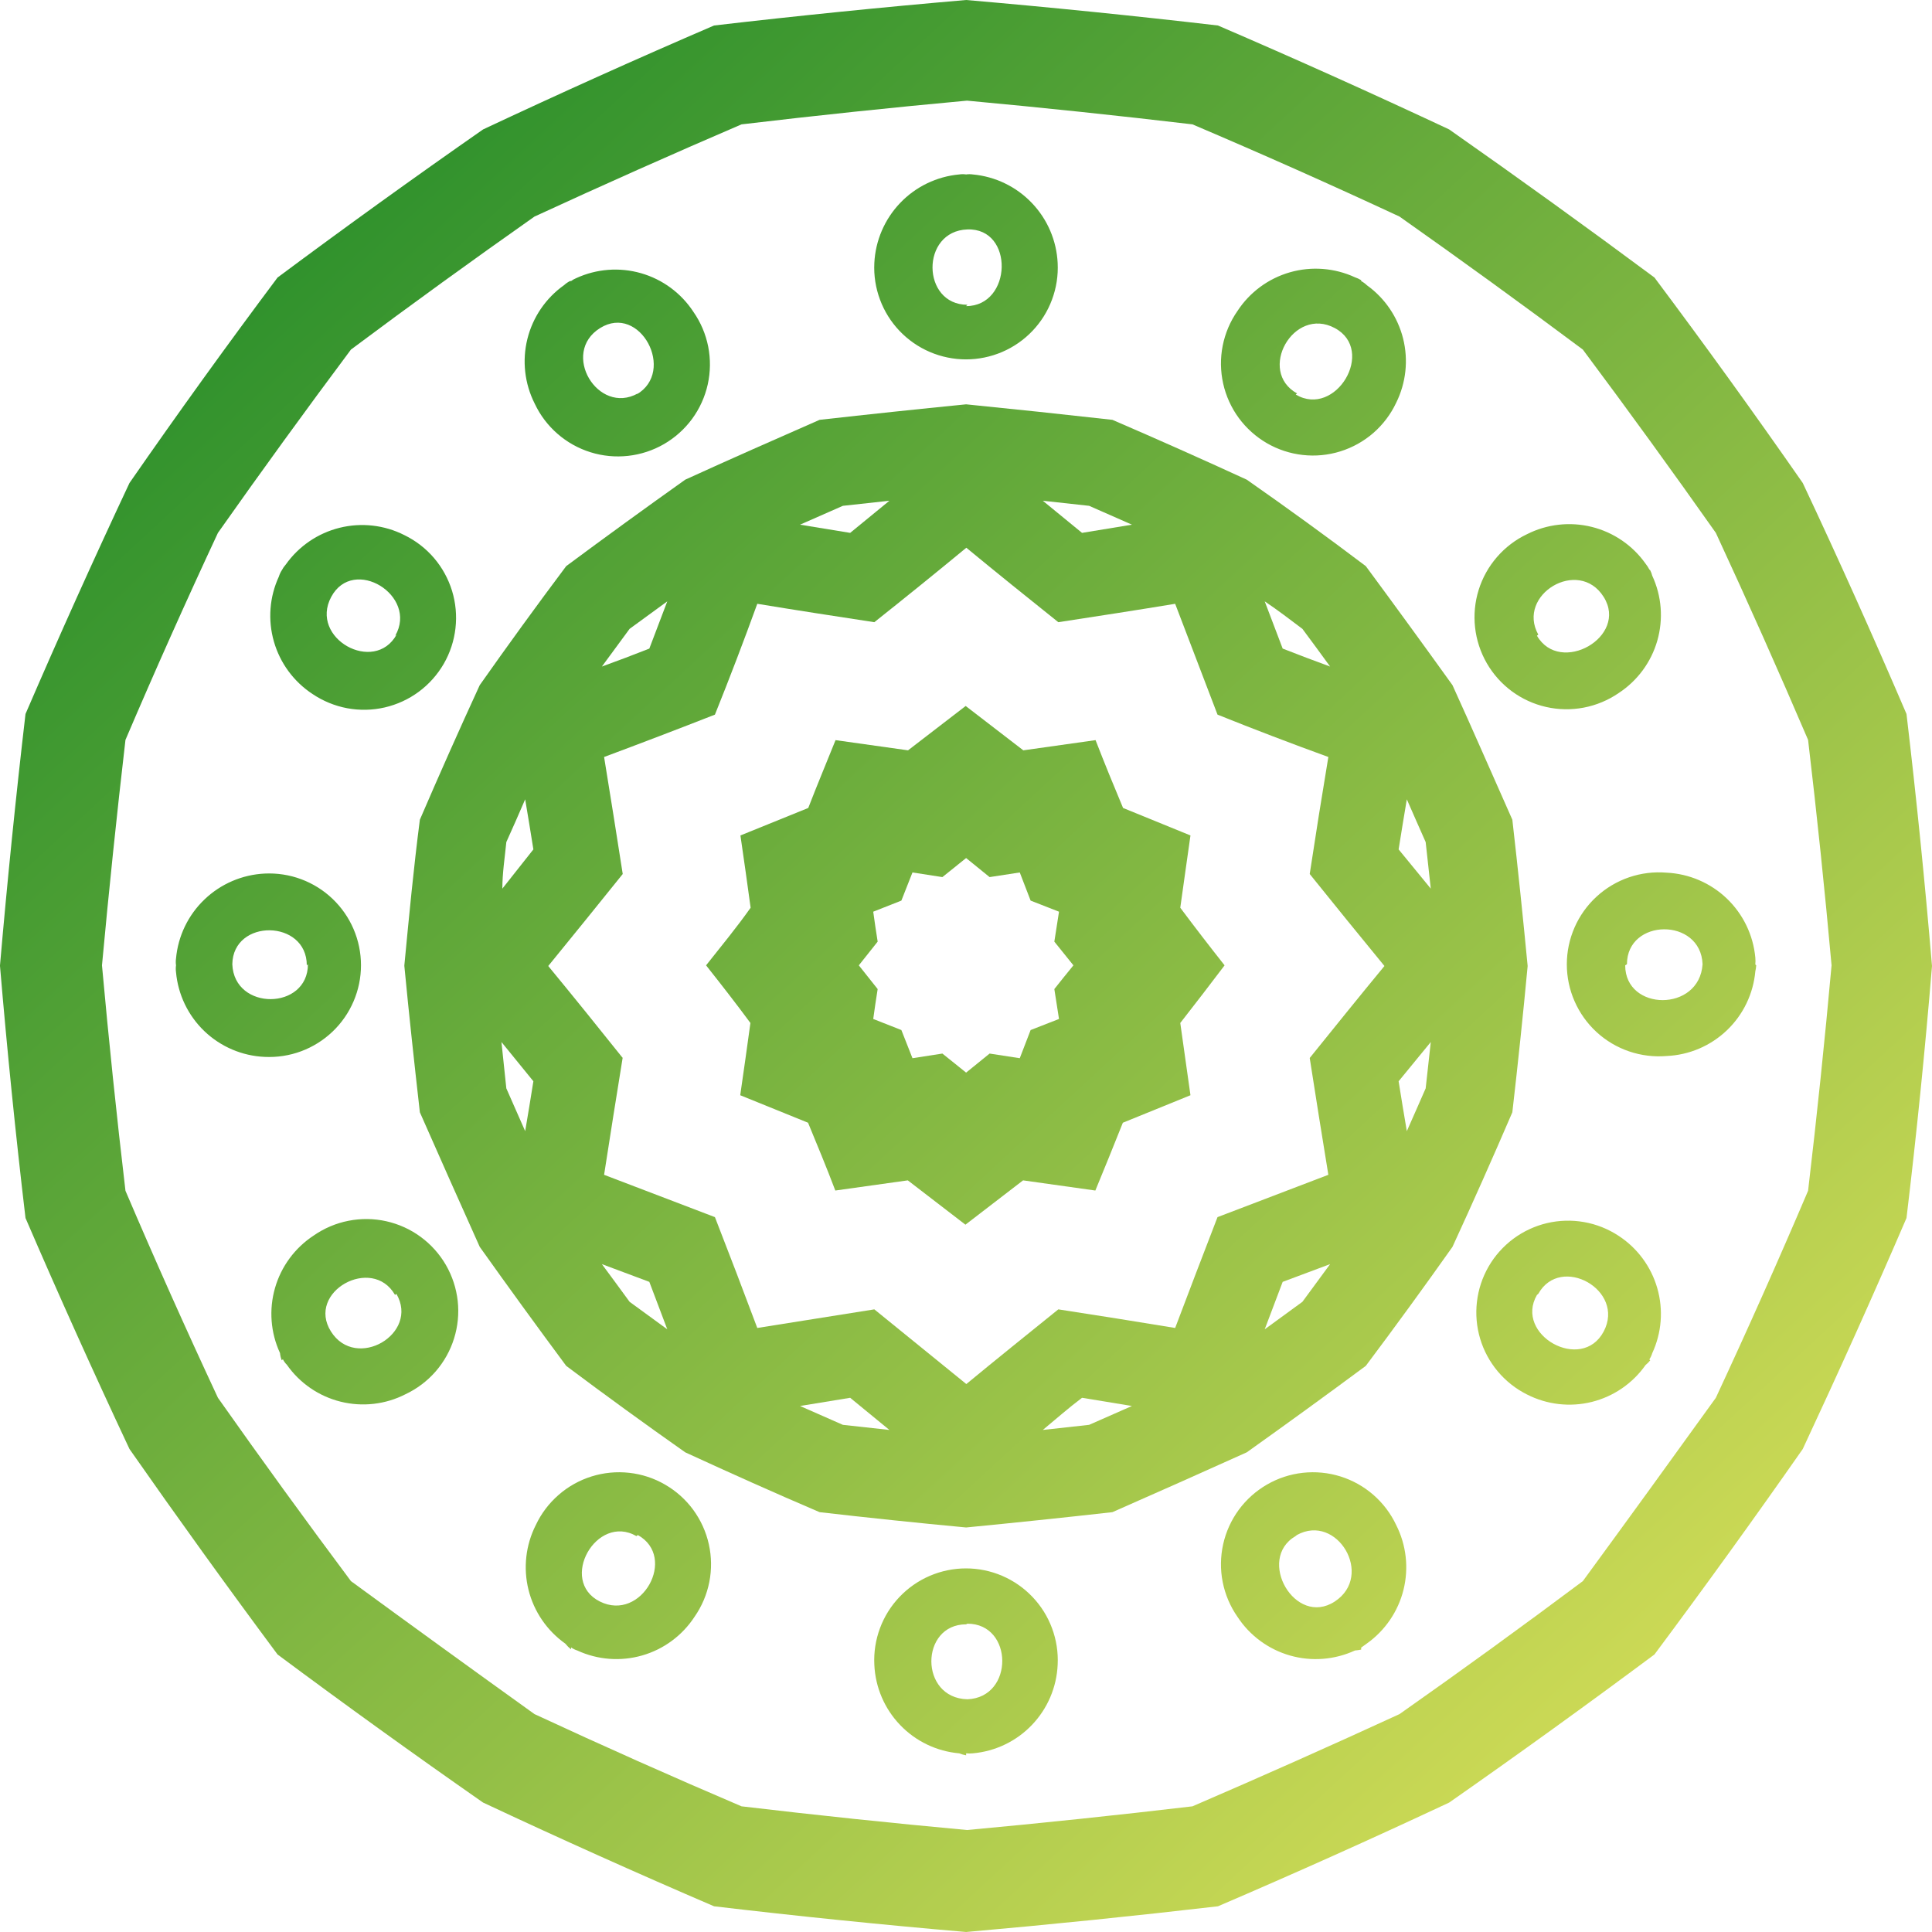
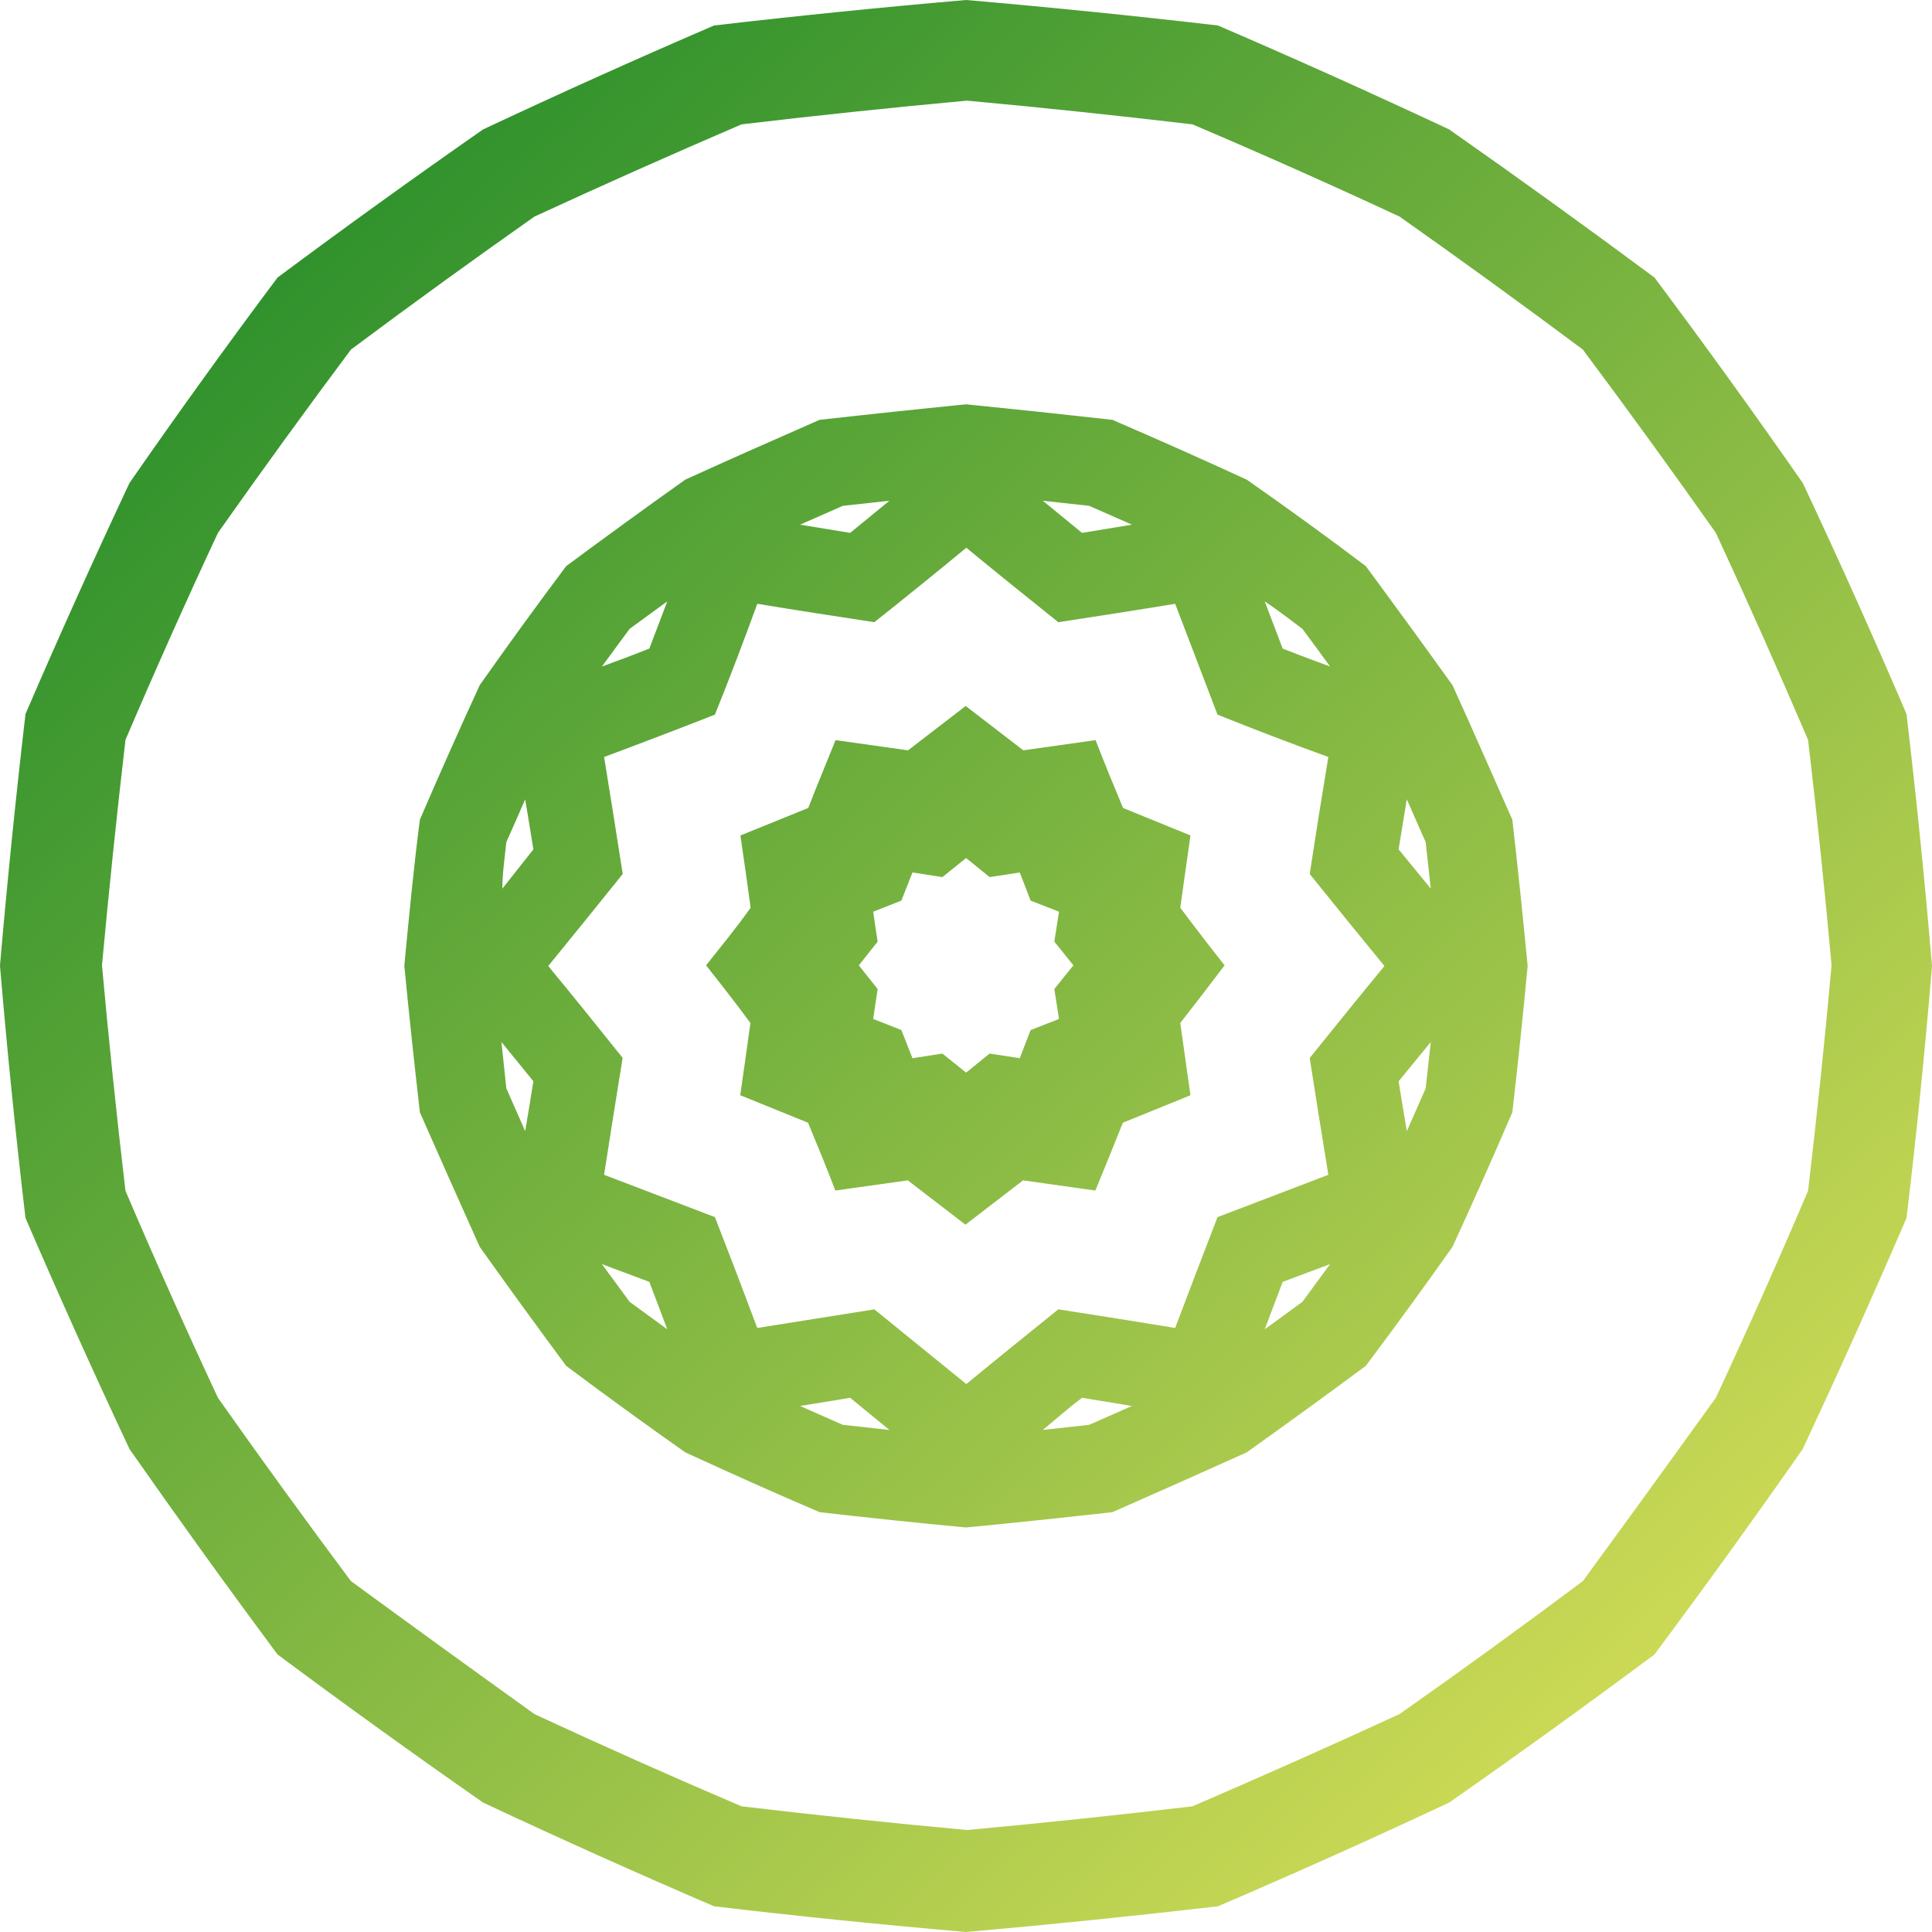
<svg xmlns="http://www.w3.org/2000/svg" width="65" height="65" viewBox="0 0 65 65" fill="none">
  <path d="M17.035 36.617C16.983 36.102 16.923 35.58 16.871 35.058L17.945 36.378C17.855 36.937 17.766 37.496 17.669 38.056L17.035 36.617ZM17.035 28.331C17.251 27.854 17.46 27.377 17.669 26.892C17.766 27.459 17.855 28.018 17.945 28.577L16.901 29.897C16.901 29.375 16.983 28.853 17.035 28.331ZM21.182 21.157L22.45 20.232L21.846 21.821C21.316 22.03 20.787 22.231 20.25 22.425L21.182 21.157ZM28.357 17.018L29.923 16.847L28.603 17.928L26.917 17.652L28.357 17.018ZM36.643 17.018L38.083 17.652L36.404 17.928L35.084 16.847L36.643 17.018ZM43.818 21.157C44.131 21.582 44.445 22 44.75 22.425C44.221 22.231 43.684 22.03 43.154 21.821L42.55 20.232C43.005 20.538 43.401 20.844 43.818 21.157ZM47.965 28.331C48.025 28.853 48.077 29.375 48.137 29.897L47.055 28.577C47.145 28.018 47.234 27.459 47.331 26.892C47.54 27.377 47.756 27.854 47.965 28.331ZM47.965 36.617C47.756 37.101 47.54 37.579 47.331 38.056C47.234 37.496 47.145 36.937 47.055 36.378L48.137 35.058C48.077 35.58 48.025 36.102 47.965 36.617ZM43.818 43.798L42.55 44.723L43.154 43.127L44.75 42.53L43.818 43.798ZM36.643 47.937L35.084 48.109C35.517 47.751 35.957 47.363 36.404 47.027L38.083 47.303L36.643 47.937ZM28.357 47.937L26.917 47.303L28.603 47.027L29.923 48.109L28.357 47.937ZM21.182 43.798C20.869 43.373 20.563 42.948 20.25 42.53L21.846 43.127L22.45 44.723L21.182 43.798ZM20.951 35.595C20.123 34.558 19.287 33.522 18.445 32.5C19.285 31.471 20.12 30.439 20.951 29.405C20.747 28.093 20.538 26.78 20.324 25.468C21.567 25.005 22.81 24.53 24.053 24.043C24.551 22.805 25.025 21.562 25.478 20.314C26.791 20.531 28.103 20.732 29.416 20.933C30.455 20.108 31.487 19.273 32.511 18.428C33.533 19.27 34.57 20.106 35.606 20.933C36.919 20.732 38.224 20.531 39.537 20.314C40.009 21.552 40.484 22.795 40.962 24.043C42.2 24.54 43.443 25.015 44.691 25.468C44.472 26.78 44.263 28.093 44.064 29.405C44.9 30.444 45.737 31.476 46.578 32.5C45.735 33.522 44.9 34.558 44.064 35.595C44.268 36.907 44.477 38.218 44.691 39.525L40.962 40.949C40.484 42.187 40.007 43.433 39.537 44.678C38.224 44.462 36.919 44.253 35.606 44.052C34.57 44.887 33.533 45.722 32.511 46.565L29.416 44.052L25.478 44.678C25.015 43.44 24.538 42.195 24.053 40.949L20.324 39.525C20.528 38.208 20.737 36.89 20.951 35.572V35.595ZM0 32.5C0.239 35.334 0.525 38.16 0.858 40.979C1.981 43.584 3.147 46.175 4.356 48.75C5.982 51.077 7.642 53.381 9.338 55.663C11.61 57.354 13.915 59.014 16.252 60.645C18.828 61.853 21.418 63.016 24.023 64.135C26.843 64.468 29.669 64.756 32.504 65C35.328 64.751 38.152 64.463 40.977 64.135C43.587 63.016 46.18 61.853 48.756 60.645C51.083 59.019 53.385 57.358 55.662 55.663C57.363 53.381 59.026 51.077 60.652 48.75C61.853 46.177 63.023 43.582 64.142 40.979C64.48 38.16 64.766 35.334 65 32.5C64.761 29.666 64.475 26.84 64.142 24.021C63.023 21.411 61.853 18.8 60.652 16.25C59.026 13.913 57.363 11.609 55.662 9.337C53.385 7.646 51.083 5.986 48.756 4.355C46.18 3.147 43.587 1.981 40.977 0.858C38.157 0.53 35.333 0.244 32.504 0C29.669 0.244 26.843 0.53 24.023 0.858C21.413 1.981 18.823 3.147 16.252 4.355C13.92 5.981 11.615 7.642 9.338 9.337C7.637 11.609 5.977 13.913 4.356 16.25C3.147 18.825 1.981 21.416 0.858 24.021C0.53 26.835 0.244 29.654 0 32.478V32.5ZM13.604 32.5C13.761 34.141 13.94 35.781 14.126 37.422C14.783 38.913 15.454 40.422 16.14 41.949C17.095 43.291 18.064 44.626 19.049 45.953C20.376 46.948 21.711 47.917 23.054 48.862C24.546 49.548 26.037 50.219 27.574 50.875C29.215 51.064 30.858 51.236 32.504 51.39C34.145 51.231 35.785 51.059 37.426 50.875C38.918 50.219 40.425 49.548 41.946 48.862C43.294 47.902 44.629 46.933 45.951 45.953C46.946 44.626 47.918 43.291 48.867 41.949C49.554 40.457 50.217 38.966 50.881 37.422C51.07 35.781 51.242 34.141 51.396 32.5C51.239 30.859 51.068 29.211 50.881 27.578C50.217 26.087 49.554 24.558 48.867 23.051C47.903 21.709 46.931 20.374 45.951 19.047C44.634 18.052 43.298 17.083 41.946 16.138C40.454 15.452 38.948 14.781 37.426 14.125C35.785 13.941 34.145 13.767 32.504 13.603C30.853 13.767 29.21 13.941 27.574 14.125C26.082 14.781 24.553 15.452 23.054 16.138C21.711 17.093 20.376 18.062 19.049 19.047C18.054 20.374 17.085 21.709 16.14 23.051C15.454 24.543 14.783 26.052 14.126 27.578C13.917 29.189 13.761 30.837 13.604 32.478V32.5ZM4.221 40.062C3.923 37.536 3.66 35.008 3.431 32.478C3.665 29.942 3.928 27.414 4.221 24.893C5.216 22.562 6.253 20.24 7.332 17.928C8.793 15.855 10.285 13.799 11.807 11.761C13.845 10.239 15.904 8.748 17.982 7.286C20.289 6.222 22.611 5.188 24.948 4.184C27.469 3.885 29.998 3.619 32.534 3.386C35.059 3.619 37.588 3.885 40.119 4.184C42.456 5.178 44.778 6.212 47.085 7.286C49.158 8.748 51.214 10.239 53.253 11.761C54.775 13.799 56.266 15.855 57.728 17.928C58.797 20.235 59.831 22.557 60.831 24.893C61.129 27.414 61.393 29.942 61.621 32.478C61.393 35.008 61.129 37.536 60.831 40.062C59.836 42.399 58.802 44.72 57.728 47.027C56.236 49.1 54.745 51.156 53.253 53.195C51.219 54.716 49.163 56.208 47.085 57.669C44.773 58.733 42.451 59.767 40.119 60.772C37.593 61.07 35.064 61.336 32.534 61.569C29.998 61.336 27.469 61.07 24.948 60.772C22.616 59.777 20.294 58.743 17.982 57.669C15.904 56.178 13.845 54.686 11.807 53.195C10.285 51.156 8.793 49.1 7.332 47.027C6.253 44.715 5.216 42.394 4.221 40.062Z" fill="url(#paint0_linear_60_141)" />
-   <path d="M5.922 32.478C5.911 32.554 5.911 32.632 5.922 32.709C5.99 33.464 6.33 34.17 6.878 34.694C7.427 35.218 8.147 35.525 8.905 35.558C9.323 35.578 9.741 35.514 10.133 35.368C10.525 35.222 10.883 34.998 11.186 34.71C11.489 34.422 11.73 34.075 11.895 33.69C12.06 33.306 12.145 32.892 12.145 32.474C12.145 32.056 12.06 31.642 11.895 31.257C11.73 30.873 11.489 30.526 11.186 30.238C10.883 29.949 10.525 29.726 10.133 29.58C9.741 29.434 9.323 29.37 8.905 29.39C8.147 29.427 7.428 29.736 6.88 30.261C6.331 30.785 5.991 31.491 5.922 32.246C5.911 32.323 5.911 32.401 5.922 32.478ZM9.48 19.188C9.438 19.253 9.406 19.323 9.383 19.397C9.066 20.082 9.007 20.858 9.215 21.584C9.423 22.31 9.885 22.936 10.516 23.35C10.868 23.587 11.266 23.75 11.683 23.828C12.101 23.905 12.53 23.896 12.944 23.801C13.358 23.705 13.748 23.526 14.09 23.273C14.431 23.021 14.717 22.7 14.93 22.333C15.142 21.965 15.276 21.557 15.324 21.135C15.372 20.713 15.333 20.285 15.209 19.879C15.084 19.473 14.878 19.097 14.602 18.774C14.326 18.451 13.986 18.189 13.604 18.003C12.931 17.662 12.157 17.575 11.425 17.757C10.692 17.939 10.05 18.378 9.614 18.994C9.561 19.053 9.516 19.118 9.48 19.188ZM19.176 9.456C19.105 9.492 19.04 9.537 18.982 9.59C18.365 10.026 17.926 10.669 17.744 11.401C17.562 12.133 17.649 12.907 17.99 13.58C18.172 13.968 18.433 14.313 18.756 14.594C19.079 14.876 19.457 15.087 19.866 15.215C20.275 15.343 20.706 15.384 21.131 15.337C21.557 15.29 21.968 15.155 22.339 14.941C22.71 14.726 23.032 14.437 23.286 14.092C23.539 13.746 23.718 13.352 23.811 12.934C23.904 12.516 23.909 12.083 23.827 11.663C23.744 11.243 23.575 10.844 23.33 10.493C22.918 9.862 22.292 9.4 21.568 9.192C20.844 8.984 20.069 9.043 19.384 9.359C19.323 9.384 19.265 9.416 19.213 9.456H19.176ZM32.504 5.869C32.427 5.857 32.349 5.857 32.273 5.869C31.517 5.938 30.811 6.278 30.286 6.827C29.762 7.375 29.452 8.094 29.416 8.852C29.395 9.27 29.46 9.687 29.606 10.079C29.751 10.471 29.975 10.83 30.264 11.133C30.552 11.435 30.899 11.677 31.283 11.841C31.668 12.006 32.082 12.091 32.5 12.091C32.918 12.091 33.332 12.006 33.717 11.841C34.101 11.677 34.448 11.435 34.736 11.133C35.025 10.83 35.249 10.471 35.394 10.079C35.54 9.687 35.605 9.27 35.584 8.852C35.548 8.094 35.239 7.375 34.714 6.827C34.189 6.278 33.483 5.938 32.727 5.869C32.653 5.858 32.578 5.858 32.504 5.869ZM45.795 9.426C45.729 9.386 45.659 9.354 45.586 9.329C44.9 9.013 44.124 8.953 43.398 9.161C42.673 9.369 42.046 9.831 41.633 10.463C41.388 10.814 41.219 11.213 41.136 11.633C41.053 12.053 41.059 12.486 41.152 12.904C41.245 13.322 41.424 13.716 41.677 14.062C41.931 14.407 42.253 14.696 42.624 14.911C42.994 15.125 43.406 15.26 43.831 15.307C44.257 15.355 44.688 15.313 45.097 15.185C45.506 15.057 45.884 14.846 46.207 14.565C46.529 14.283 46.791 13.938 46.973 13.55C47.304 12.882 47.387 12.117 47.207 11.393C47.026 10.669 46.595 10.033 45.989 9.598C45.931 9.542 45.866 9.494 45.795 9.456V9.426ZM55.49 19.159C55.454 19.09 55.412 19.025 55.364 18.965C54.928 18.348 54.285 17.909 53.553 17.727C52.821 17.545 52.047 17.632 51.373 17.973C50.988 18.156 50.645 18.417 50.365 18.74C50.085 19.062 49.875 19.439 49.748 19.847C49.621 20.254 49.58 20.684 49.627 21.108C49.674 21.532 49.808 21.942 50.021 22.312C50.234 22.682 50.522 23.004 50.865 23.258C51.209 23.511 51.601 23.691 52.017 23.785C52.433 23.88 52.865 23.887 53.284 23.807C53.703 23.727 54.102 23.561 54.454 23.32C55.087 22.907 55.55 22.281 55.758 21.555C55.966 20.829 55.906 20.052 55.587 19.367C55.572 19.305 55.549 19.245 55.52 19.188L55.49 19.159ZM59.056 32.448C59.063 32.371 59.063 32.294 59.056 32.217C58.986 31.461 58.646 30.756 58.098 30.231C57.55 29.706 56.83 29.397 56.072 29.36C55.645 29.324 55.215 29.377 54.81 29.515C54.404 29.654 54.031 29.875 53.716 30.165C53.4 30.454 53.148 30.807 52.976 31.199C52.803 31.592 52.714 32.016 52.714 32.444C52.714 32.873 52.803 33.297 52.976 33.689C53.148 34.081 53.4 34.434 53.716 34.724C54.031 35.013 54.404 35.235 54.81 35.373C55.215 35.511 55.645 35.564 56.072 35.528C56.83 35.495 57.55 35.188 58.099 34.664C58.648 34.14 58.988 33.435 59.056 32.679C59.072 32.613 59.081 32.545 59.086 32.478L59.056 32.448ZM55.49 45.737C55.532 45.672 55.565 45.602 55.587 45.528C55.906 44.843 55.966 44.067 55.758 43.341C55.55 42.615 55.087 41.988 54.454 41.576C54.102 41.345 53.707 41.188 53.293 41.115C52.879 41.042 52.454 41.054 52.044 41.151C51.635 41.248 51.25 41.428 50.912 41.679C50.575 41.931 50.292 42.248 50.082 42.612C49.872 42.977 49.738 43.38 49.69 43.798C49.641 44.216 49.678 44.64 49.799 45.043C49.92 45.446 50.122 45.819 50.393 46.142C50.664 46.464 50.997 46.727 51.373 46.915C52.046 47.259 52.821 47.348 53.554 47.166C54.287 46.983 54.93 46.542 55.364 45.924C55.422 45.878 55.475 45.825 55.52 45.767L55.49 45.737ZM45.795 55.432L45.981 55.298C46.597 54.862 47.037 54.219 47.219 53.487C47.401 52.755 47.314 51.981 46.973 51.308C46.791 50.92 46.529 50.575 46.207 50.294C45.884 50.012 45.506 49.801 45.097 49.673C44.688 49.545 44.257 49.504 43.831 49.551C43.406 49.598 42.994 49.733 42.624 49.948C42.253 50.162 41.931 50.451 41.677 50.796C41.424 51.142 41.245 51.536 41.152 51.954C41.059 52.372 41.053 52.805 41.136 53.225C41.219 53.645 41.388 54.044 41.633 54.395C42.046 55.027 42.673 55.489 43.398 55.697C44.124 55.905 44.9 55.845 45.586 55.529C45.656 55.523 45.726 55.513 45.795 55.499V55.432ZM32.504 58.989C32.578 58.997 32.653 58.997 32.727 58.989C33.484 58.923 34.192 58.584 34.717 58.035C35.243 57.486 35.551 56.765 35.584 56.006C35.605 55.589 35.54 55.171 35.394 54.779C35.249 54.387 35.025 54.029 34.736 53.726C34.448 53.423 34.101 53.182 33.717 53.017C33.332 52.852 32.918 52.767 32.5 52.767C32.082 52.767 31.668 52.852 31.283 53.017C30.899 53.182 30.552 53.423 30.264 53.726C29.975 54.029 29.751 54.387 29.606 54.779C29.46 55.171 29.395 55.589 29.416 56.006C29.449 56.765 29.757 57.486 30.283 58.035C30.808 58.584 31.515 58.923 32.273 58.989C32.347 59.02 32.425 59.042 32.504 59.056V58.989ZM19.213 55.425C19.277 55.47 19.347 55.505 19.422 55.529C20.106 55.845 20.881 55.904 21.605 55.696C22.33 55.488 22.955 55.026 23.367 54.395C23.612 54.044 23.781 53.645 23.864 53.225C23.947 52.805 23.941 52.372 23.848 51.954C23.755 51.536 23.576 51.142 23.323 50.796C23.07 50.451 22.747 50.162 22.376 49.948C22.006 49.733 21.594 49.598 21.169 49.551C20.743 49.504 20.312 49.545 19.903 49.673C19.494 49.801 19.116 50.012 18.794 50.294C18.471 50.575 18.209 50.92 18.027 51.308C17.686 51.981 17.599 52.755 17.781 53.487C17.963 54.219 18.403 54.862 19.019 55.298C19.076 55.369 19.141 55.434 19.213 55.492V55.425ZM9.517 45.73C9.551 45.799 9.596 45.862 9.651 45.916C10.085 46.535 10.727 46.976 11.461 47.158C12.194 47.34 12.969 47.252 13.641 46.908C14.029 46.725 14.374 46.465 14.656 46.142C14.937 45.819 15.149 45.441 15.276 45.032C15.404 44.623 15.446 44.193 15.399 43.767C15.351 43.341 15.216 42.93 15.002 42.559C14.787 42.188 14.498 41.866 14.153 41.613C13.808 41.359 13.413 41.181 12.995 41.087C12.577 40.994 12.144 40.989 11.724 41.072C11.304 41.154 10.905 41.324 10.554 41.568C9.922 41.982 9.46 42.608 9.252 43.334C9.044 44.059 9.103 44.836 9.42 45.521C9.428 45.605 9.448 45.688 9.48 45.767L9.517 45.73ZM10.36 32.44C10.36 33.992 7.876 34.021 7.816 32.44C7.839 30.897 10.322 30.927 10.322 32.478L10.36 32.44ZM13.343 21.351C12.597 22.693 10.397 21.478 11.143 20.083C11.889 18.689 14.074 20.038 13.298 21.388L13.343 21.351ZM21.458 13.237C20.115 13.983 18.847 11.872 20.19 11.037C21.532 10.202 22.756 12.499 21.413 13.274L21.458 13.237ZM32.548 10.254C30.997 10.254 30.967 7.771 32.548 7.719C34.13 7.666 34.055 10.299 32.504 10.299L32.548 10.254ZM43.639 13.237C42.289 12.491 43.512 10.291 44.907 11.037C46.302 11.783 44.937 14.072 43.594 13.274L43.639 13.237ZM51.754 21.351C51.008 20.009 53.111 18.741 53.954 20.083C54.797 21.425 52.485 22.731 51.709 21.388L51.754 21.351ZM54.737 32.44C54.737 30.889 57.221 30.859 57.281 32.44C57.176 34.059 54.678 34.029 54.678 32.478L54.737 32.44ZM51.754 43.53C52.5 42.187 54.693 43.403 53.954 44.797C53.216 46.192 50.934 44.909 51.709 43.567L51.754 43.53ZM43.632 51.644C44.982 50.898 46.242 53.008 44.907 53.881C43.572 54.753 42.259 52.456 43.587 51.681L43.632 51.644ZM32.548 54.627C34.1 54.627 34.122 57.11 32.548 57.17C30.923 57.132 30.952 54.649 32.504 54.649L32.548 54.627ZM21.458 51.644C22.8 52.389 21.585 54.582 20.182 53.881C18.78 53.18 20.071 50.905 21.413 51.681L21.458 51.644ZM13.336 43.53C14.119 44.872 11.978 46.132 11.135 44.797C10.293 43.463 12.523 42.225 13.291 43.567L13.336 43.53Z" fill="url(#paint1_linear_60_141)" />
  <path d="M23.755 32.478C24.262 33.119 24.769 33.768 25.247 34.417C25.135 35.23 25.023 36.035 24.904 36.848L27.186 37.773C27.492 38.518 27.805 39.264 28.103 40.054L30.542 39.712L32.481 41.203L34.42 39.712L36.852 40.054C37.158 39.309 37.464 38.563 37.777 37.773L40.052 36.848C39.94 36.035 39.82 35.23 39.709 34.417C40.216 33.768 40.715 33.119 41.2 32.478C40.693 31.836 40.193 31.188 39.709 30.539C39.82 29.726 39.94 28.913 40.052 28.108L37.784 27.183C37.471 26.437 37.165 25.691 36.859 24.901L34.428 25.244L32.489 23.752L30.55 25.244L28.111 24.901C27.812 25.646 27.499 26.392 27.193 27.183L24.911 28.108C25.03 28.913 25.142 29.726 25.254 30.539C24.769 31.225 24.262 31.836 23.755 32.478ZM29.528 33.276L28.894 32.478L29.528 31.68C29.476 31.344 29.423 31.009 29.379 30.673L30.326 30.3C30.453 29.987 30.572 29.666 30.699 29.353L31.706 29.509L32.504 28.868L33.294 29.509L34.309 29.353L34.674 30.3L35.629 30.673L35.472 31.68L36.114 32.478C35.897 32.739 35.688 33.007 35.472 33.276L35.629 34.282L34.674 34.655L34.309 35.602L33.294 35.446L32.504 36.087L31.706 35.446L30.699 35.602C30.572 35.289 30.453 34.968 30.326 34.655L29.379 34.282C29.423 33.947 29.476 33.611 29.528 33.276Z" fill="url(#paint2_linear_60_141)" />
  <defs>
    <linearGradient id="paint0_linear_60_141" x1="5.594" y1="6.712" x2="59.288" y2="64.887" gradientUnits="userSpaceOnUse">
      <stop stop-color="#268D2A" />
      <stop offset="1" stop-color="#E1E35B" />
    </linearGradient>
    <linearGradient id="paint1_linear_60_141" x1="5.594" y1="6.712" x2="59.288" y2="64.887" gradientUnits="userSpaceOnUse">
      <stop stop-color="#268D2A" />
      <stop offset="1" stop-color="#E1E35B" />
    </linearGradient>
    <linearGradient id="paint2_linear_60_141" x1="5.594" y1="6.712" x2="59.288" y2="64.887" gradientUnits="userSpaceOnUse">
      <stop stop-color="#268D2A" />
      <stop offset="1" stop-color="#E1E35B" />
    </linearGradient>
  </defs>
</svg>